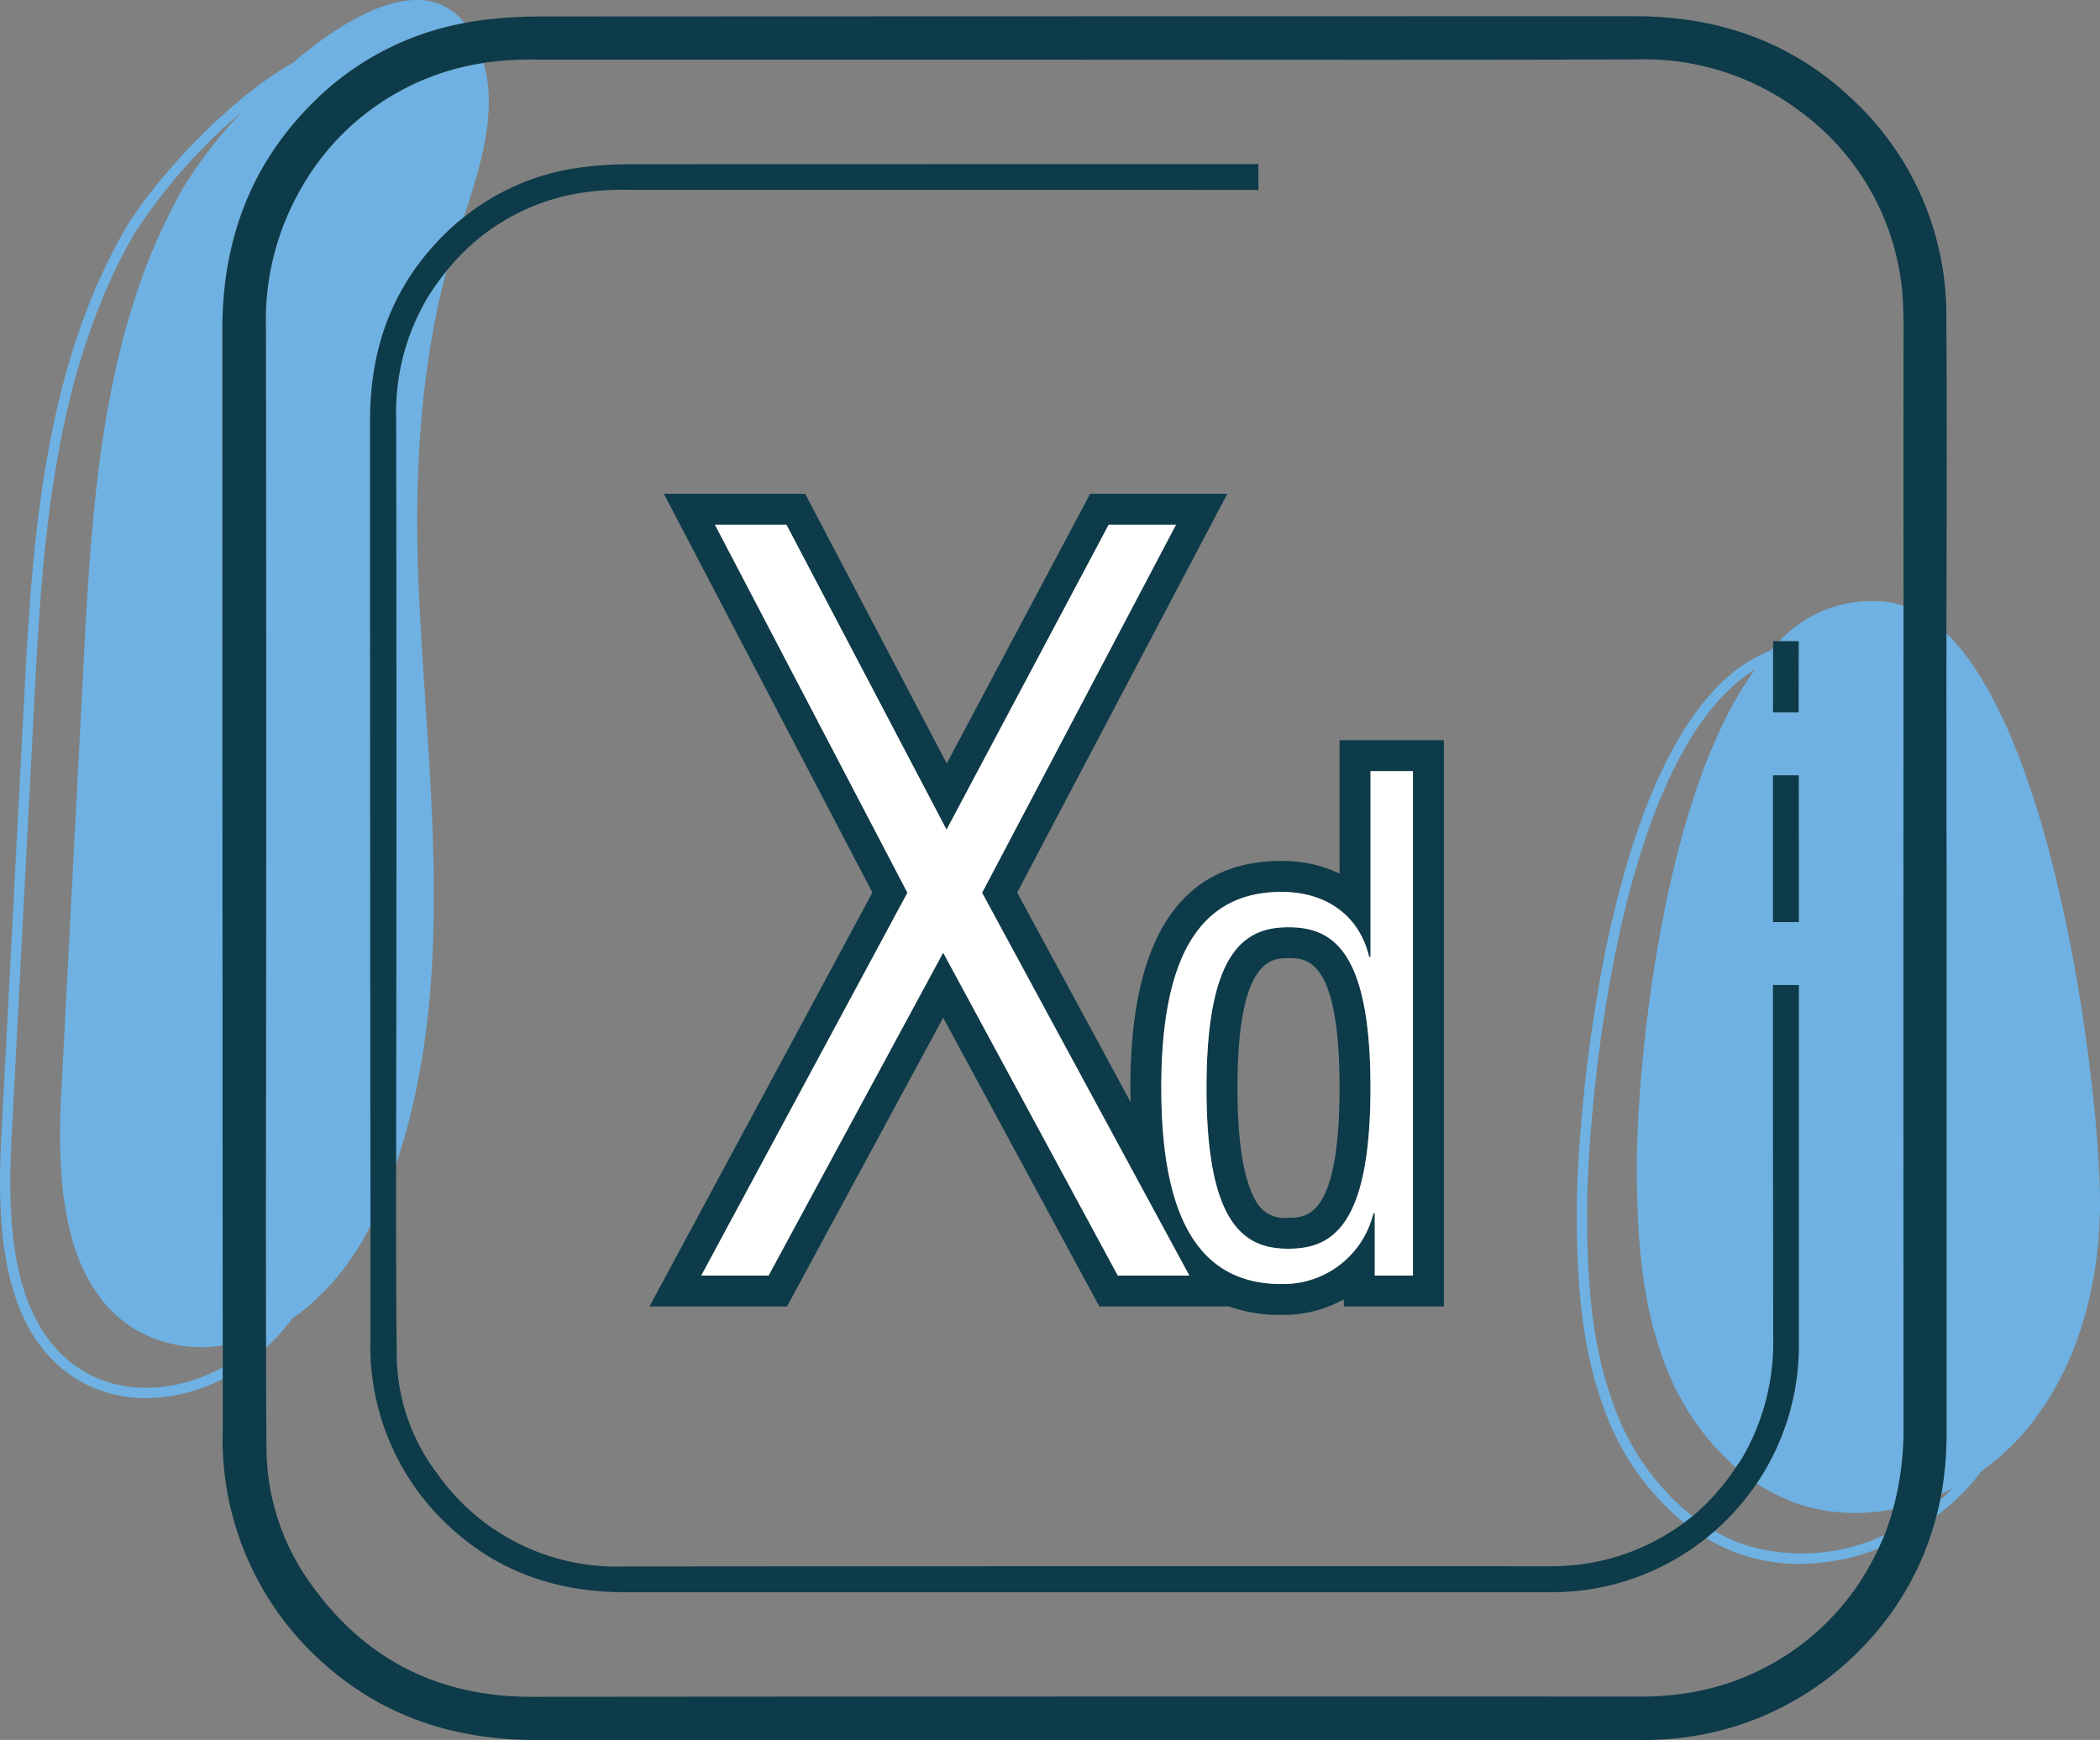
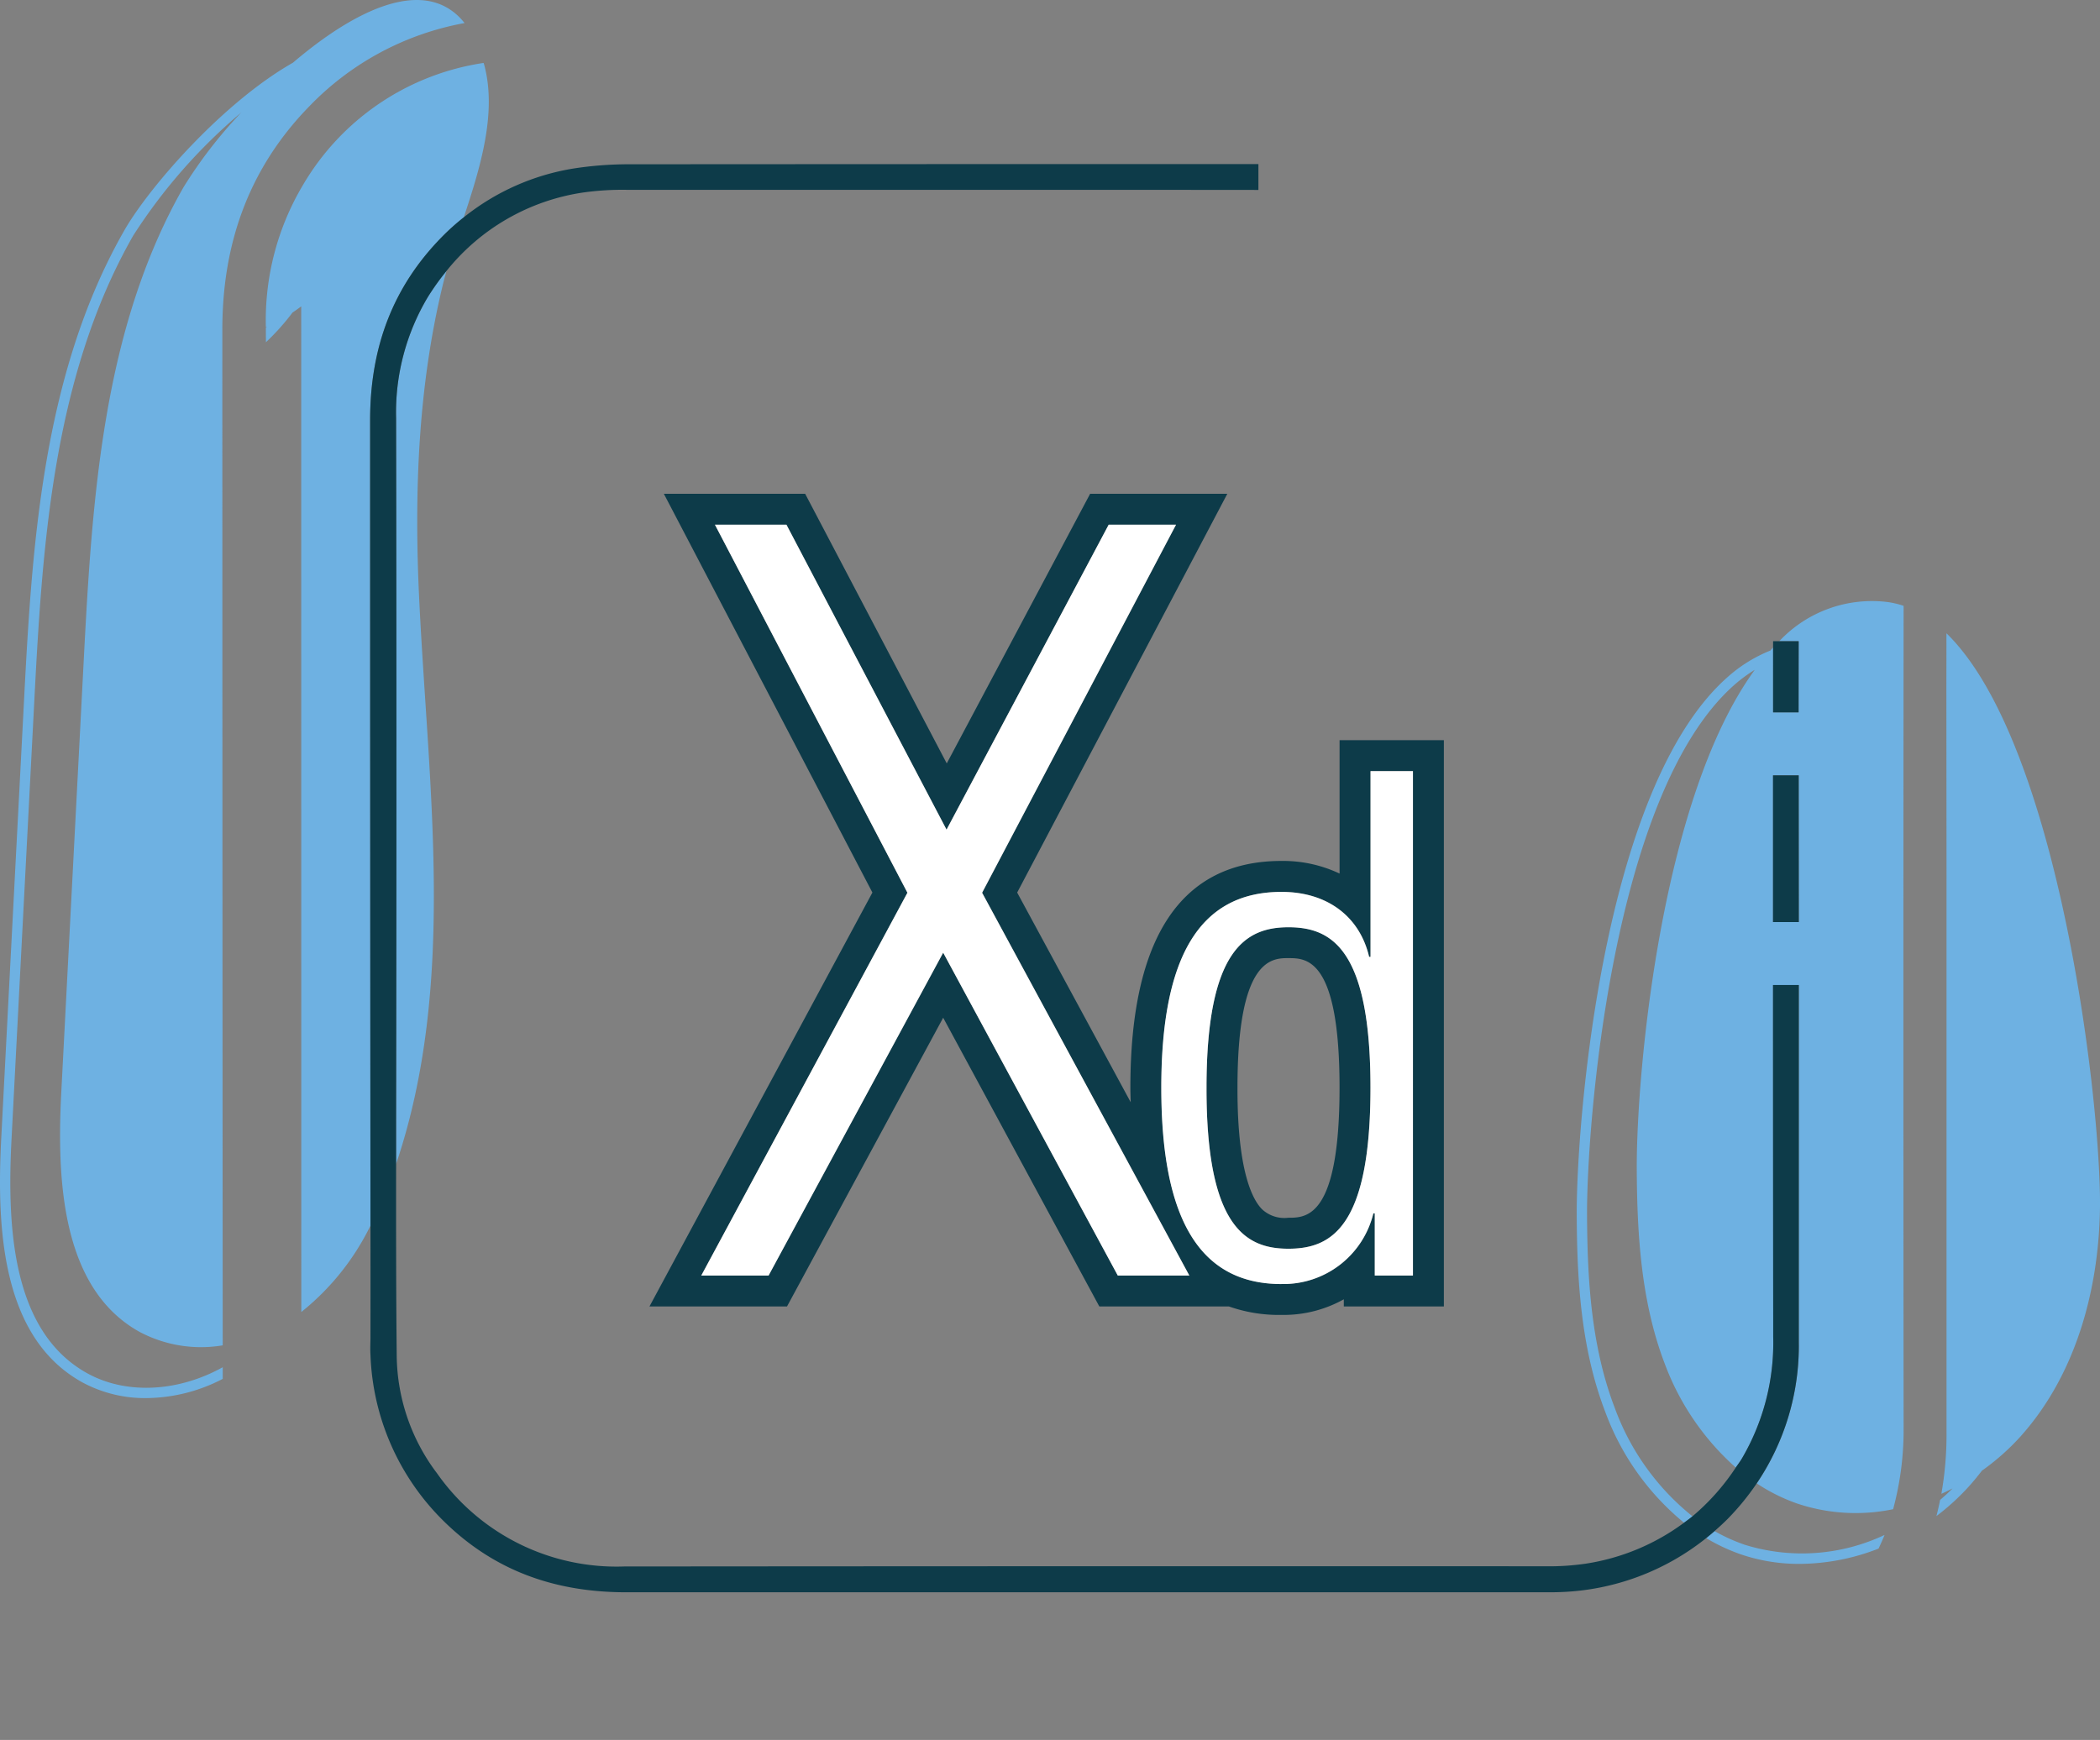
<svg xmlns="http://www.w3.org/2000/svg" width="203.593" height="168.734" viewBox="0 0 203.593 168.734">
  <rect x="0" y="0" width="203.593" height="168.734" fill="#808080" stroke="none" />
  <defs>
    <clipPath id="a">
      <rect width="203.593" height="168.734" fill="none" />
    </clipPath>
  </defs>
  <g clip-path="url(#a)">
    <path d="M38.4,40.561c.04,22.615.04,45.543,0,68.149v4.177c5.884-17.421,3.125-36.43,2.24-54.824-.49-10.19-.125-20.452,2.281-30.4.109-.453.235-.918.369-1.388a24.143,24.143,0,0,0-1.826,2.556A21.822,21.822,0,0,0,38.4,40.561" fill="#6eb1e2" />
-     <path d="M29.211,127.232a24.447,24.447,0,0,0,6.706-8.378q-.033-39.04-.035-78.094c0-7.168,2.26-12.968,6.911-17.733a22.46,22.46,0,0,1,2.171-1.955c1.63-4.9,3.219-10.144,1.984-14.769-.018-.071-.043-.127-.062-.2A24.472,24.472,0,0,0,29.355,17.971a25.645,25.645,0,0,0-3.58,13.75q.06,40.83,0,81.665,0,7.93.008,15.859c.035-.015.07-.033.106-.049-.035.037-.071.071-.106.107,0,.47.006.94.007,1.41a22.792,22.792,0,0,0,2.577-2.879q.432-.288.844-.6" fill="#6eb1e2" />
+     <path d="M29.211,127.232a24.447,24.447,0,0,0,6.706-8.378q-.033-39.04-.035-78.094c0-7.168,2.26-12.968,6.911-17.733a22.46,22.46,0,0,1,2.171-1.955c1.63-4.9,3.219-10.144,1.984-14.769-.018-.071-.043-.127-.062-.2A24.472,24.472,0,0,0,29.355,17.971a25.645,25.645,0,0,0-3.58,13.75c.035-.015.07-.033.106-.049-.035.037-.071.071-.106.107,0,.47.006.94.007,1.41a22.792,22.792,0,0,0,2.577-2.879q.432-.288.844-.6" fill="#6eb1e2" />
    <path d="M172.5,62.18h1.881c-.008,2.3-.008,4.6-.008,6.9H171.9q-.006-2.381,0-4.768V62.788c-.09.1-.176.2-.265.3a14.105,14.105,0,0,0-4.2,2.622C155.19,76.6,152.825,109.55,152.862,117.779c.029,6.27.383,12.927,2.76,19.122a25.1,25.1,0,0,0,7.645,10.768c.275-.206.555-.4.82-.623a24,24,0,0,1-7.532-10.5c-2.319-6.045-2.664-12.594-2.693-18.768-.036-8.136,2.273-40.68,14.237-51.322a14.306,14.306,0,0,1,2.025-1.5c-9.2,12.623-11.481,39.52-11.441,48.378.029,6.416.427,12.955,2.725,18.945a25.241,25.241,0,0,0,6.877,10.042c.19-.284.394-.549.575-.845a22.194,22.194,0,0,0,3.052-11.829v-1.574q-.015-16.273-.019-32.546h2.5v34.62a23.82,23.82,0,0,1-4.078,13.707,17.643,17.643,0,0,0,3.921,1.954,17.885,17.885,0,0,0,9.3.549,29.4,29.4,0,0,0,1.017-7.889q-.041-39.858,0-79.717a8.258,8.258,0,0,0-1.621-.376A12.316,12.316,0,0,0,172.5,62.18m-.607,27.24V75.19h2.49l.01,14.23Z" fill="#6eb1e2" />
    <path d="M188.706,61.412q0,2.618-.007,5.234l.015,18.63v53.78a32.822,32.822,0,0,1-.5,5.808c.368-.164.73-.34,1.089-.524-.391.388-.793.761-1.209,1.115q-.159.793-.359,1.569a22.894,22.894,0,0,0,3.154-2.884c.439-.486.855-1,1.261-1.525a22.6,22.6,0,0,0,3.688-3.259c5.336-5.908,7.61-14.09,7.751-22.05.175-9.88-3.9-45.189-14.881-55.894" fill="#6eb1e2" />
    <path d="M8.44,133.164c-7.324-4.07-7.76-14.281-7.321-22.722L3.288,68.7c.777-14.955,1.657-31.906,9.629-45.855A52.844,52.844,0,0,1,23.388,10.913,44.124,44.124,0,0,0,17.8,18.144C9.939,31.9,8.93,48.394,8.108,64.221Q7.024,85.094,5.94,105.967c-.446,8.585.063,19.009,7.577,23.185a12.706,12.706,0,0,0,8.075,1.315q-.034-49.248-.037-98.5c0-8.35,2.57-15.655,8.44-21.665A27.785,27.785,0,0,1,45.041,2.236C41.3-2.47,34.419.947,28.4,6.081c-6.846,3.895-13.967,12.1-16.348,16.265-8.09,14.155-8.978,31.232-9.76,46.3L.12,110.39c-.453,8.731.027,19.309,7.834,23.649a12.783,12.783,0,0,0,6.227,1.542,16.268,16.268,0,0,0,7.412-1.864v-1.129c-4.313,2.4-9.363,2.683-13.153.576" fill="#6eb1e2" />
    <path d="M169.079,149.778a17.046,17.046,0,0,1-2.855-1.3c-.266.235-.539.459-.813.68a18.009,18.009,0,0,0,3.341,1.569,17.432,17.432,0,0,0,5.712.932,21.244,21.244,0,0,0,7.659-1.482c.206-.439.406-.878.583-1.324a18.759,18.759,0,0,1-13.627.929" fill="#6eb1e2" />
-     <path d="M188.212,144.864a32.829,32.829,0,0,0,.5-5.808V85.276l-.015-18.63q0-2.618.007-5.234c.015-10.169.061-20.336-.007-30.506a28.566,28.566,0,0,0-9-21.175c-5.9-5.655-13.06-8.155-21.185-8.155q-52.96,0-105.925.025a42.763,42.763,0,0,0-6.875.5c-.227.036-.448.093-.674.134A27.791,27.791,0,0,0,30,10.3c-5.87,6.01-8.44,13.315-8.44,21.665q0,49.257.037,98.506,0,1.059,0,2.12v1.13q0,2.316,0,4.634c0,.725-.045,1.485,0,2.225a29.007,29.007,0,0,0,8.655,19.68c5.985,5.89,13.295,8.475,21.65,8.475H158.4c.705,0,1.41.015,2.11-.025a28.97,28.97,0,0,0,19.87-8.77,28.419,28.419,0,0,0,7.353-12.912q.2-.777.36-1.569c.039-.2.084-.392.119-.591m-7.227,7.462a24.54,24.54,0,0,1-17.665,11.895,29.06,29.06,0,0,1-4.66.3q-53.5-.02-107,.025c-8.87.03-16.005-3.41-21.235-10.56a22.607,22.607,0,0,1-4.585-13.3c-.035-3.322-.041-6.645-.05-9.967,0-.471-.006-.941-.007-1.411v-.058q-.015-7.927-.008-15.859.06-40.834,0-81.665a25.64,25.64,0,0,1,3.58-13.75A24.474,24.474,0,0,1,46.886,6.106c.045-.007.089-.018.134-.025a31.556,31.556,0,0,1,5-.3h53.195l-.02.005c17.81,0,35.62.035,53.465-.025A25.132,25.132,0,0,1,174.9,11.091a24.416,24.416,0,0,1,9.615,18.875c.035.625.035,1.25.035,1.875q-.013,13.452,0,26.9-.021,39.858,0,79.717a29.4,29.4,0,0,1-1.017,7.889,24.051,24.051,0,0,1-.832,2.5c-.177.446-.377.886-.583,1.324a23.415,23.415,0,0,1-1.138,2.154" fill="#0d3b49" />
    <path d="M109.589,105.47c0,.488.02.946.031,1.418L98.614,86.556l20.373-38.671h-13.3l-13.9,26.148L78.059,47.885H64.36l20.219,38.67-21.614,40.14H76.3l15.14-28,15.139,28h12.566a14.641,14.641,0,0,0,5.026.821l.261,0A11.951,11.951,0,0,0,130.281,126v.694h9.7V71.781H129.87V84.714a12.827,12.827,0,0,0-5.633-1.224c-9.72,0-14.648,7.4-14.648,21.98M91.441,92.387,74.513,123.695H67.988l19.987-37.12L69.314,50.885h6.932L91.767,80.456l15.719-29.571h6.53l-18.8,35.69,20.091,37.12h-6.936Zm32.8-5.9c4.522,0,7.606,2.467,8.5,6.3h.137V74.781h4.111v48.914h-3.7v-6.029h-.137a8.968,8.968,0,0,1-8.907,6.852c-8.017,0-11.648-6.449-11.648-19.048,0-12.539,3.627-18.98,11.648-18.98" fill="#0d3b49" />
    <path d="M124.9,121.092h.02c4.18,0,7.948-2.124,7.948-15.622,0-13.43-3.768-15.554-7.948-15.554-4.111,0-7.948,2.124-7.948,15.554-.02,13.5,3.813,15.622,7.928,15.622m.02-28.176c1.729,0,4.948,0,4.948,12.554,0,12.622-3.219,12.622-4.968,12.622a3.169,3.169,0,0,1-2.545-.823c-.9-.9-2.4-3.622-2.383-11.8,0-12.554,3.342-12.554,4.948-12.554" fill="#0d3b49" />
    <path d="M115.305,123.7,95.213,86.574l18.8-35.69h-6.529L91.767,80.456,76.246,50.884H69.313l18.661,35.69L67.987,123.7h6.525L91.44,92.386,108.369,123.7Z" fill="#fff" />
    <path d="M124.237,124.518a8.968,8.968,0,0,0,8.907-6.852h.137v6.03h3.7V74.782H132.87V92.794h-.137c-.891-3.837-3.974-6.3-8.5-6.3-8.021,0-11.648,6.441-11.648,18.98,0,12.6,3.631,19.048,11.648,19.048m.685-34.6c4.18,0,7.948,2.124,7.948,15.554,0,13.5-3.768,15.622-7.948,15.622h-.02c-4.115,0-7.948-2.124-7.928-15.622,0-13.43,3.837-15.554,7.948-15.554" fill="#fff" />
    <path d="M171.9,64.312q0,2.385,0,4.768h2.472c0-2.3,0-4.6.008-6.9H171.9v2.132Z" fill="#0d3b49" />
    <path d="M171.892,75.19V89.42h2.5l-.01-14.23Z" fill="#0d3b49" />
    <path d="M170.314,143.847a23.82,23.82,0,0,0,4.078-13.707V95.52h-2.5q0,16.274.018,32.546l0,1.574a22.186,22.186,0,0,1-3.053,11.829c-.181.3-.385.561-.575.845a21.926,21.926,0,0,1-4.2,4.731c-.265.221-.546.418-.82.624a21.43,21.43,0,0,1-9.494,3.964,24.552,24.552,0,0,1-3.979.257q-44.625-.017-89.282.02A21.25,21.25,0,0,1,42.388,142.9a19.206,19.206,0,0,1-3.926-11.4c-.066-6.2-.064-12.505-.06-18.611V108.71c.041-22.6.041-45.534,0-68.149a21.818,21.818,0,0,1,3.063-11.732,24.184,24.184,0,0,1,1.826-2.556A20.866,20.866,0,0,1,56.55,18.667a27.444,27.444,0,0,1,4.273-.257h44.359q8.4,0,16.82.009V15.91q-30.348,0-60.719.02l-.355,0a35,35,0,0,0-5.3.407,22.83,22.83,0,0,0-10.664,4.736,22.352,22.352,0,0,0-2.172,1.956c-4.651,4.765-6.91,10.565-6.91,17.733q0,39.052.035,78.1.006,5.346,0,10.695c0,.2,0,.408-.008.616-.009.4-.018.811.008,1.212a23.782,23.782,0,0,0,7.072,16.1c4.727,4.662,10.522,6.927,17.72,6.927h89.222c.459,0,.925,0,1.391-.021a23.888,23.888,0,0,0,14.085-5.226c.274-.222.546-.445.812-.68.459-.406.915-.817,1.351-1.263a24.8,24.8,0,0,0,2.74-3.364" fill="#0d3b49" />
  </g>
</svg>